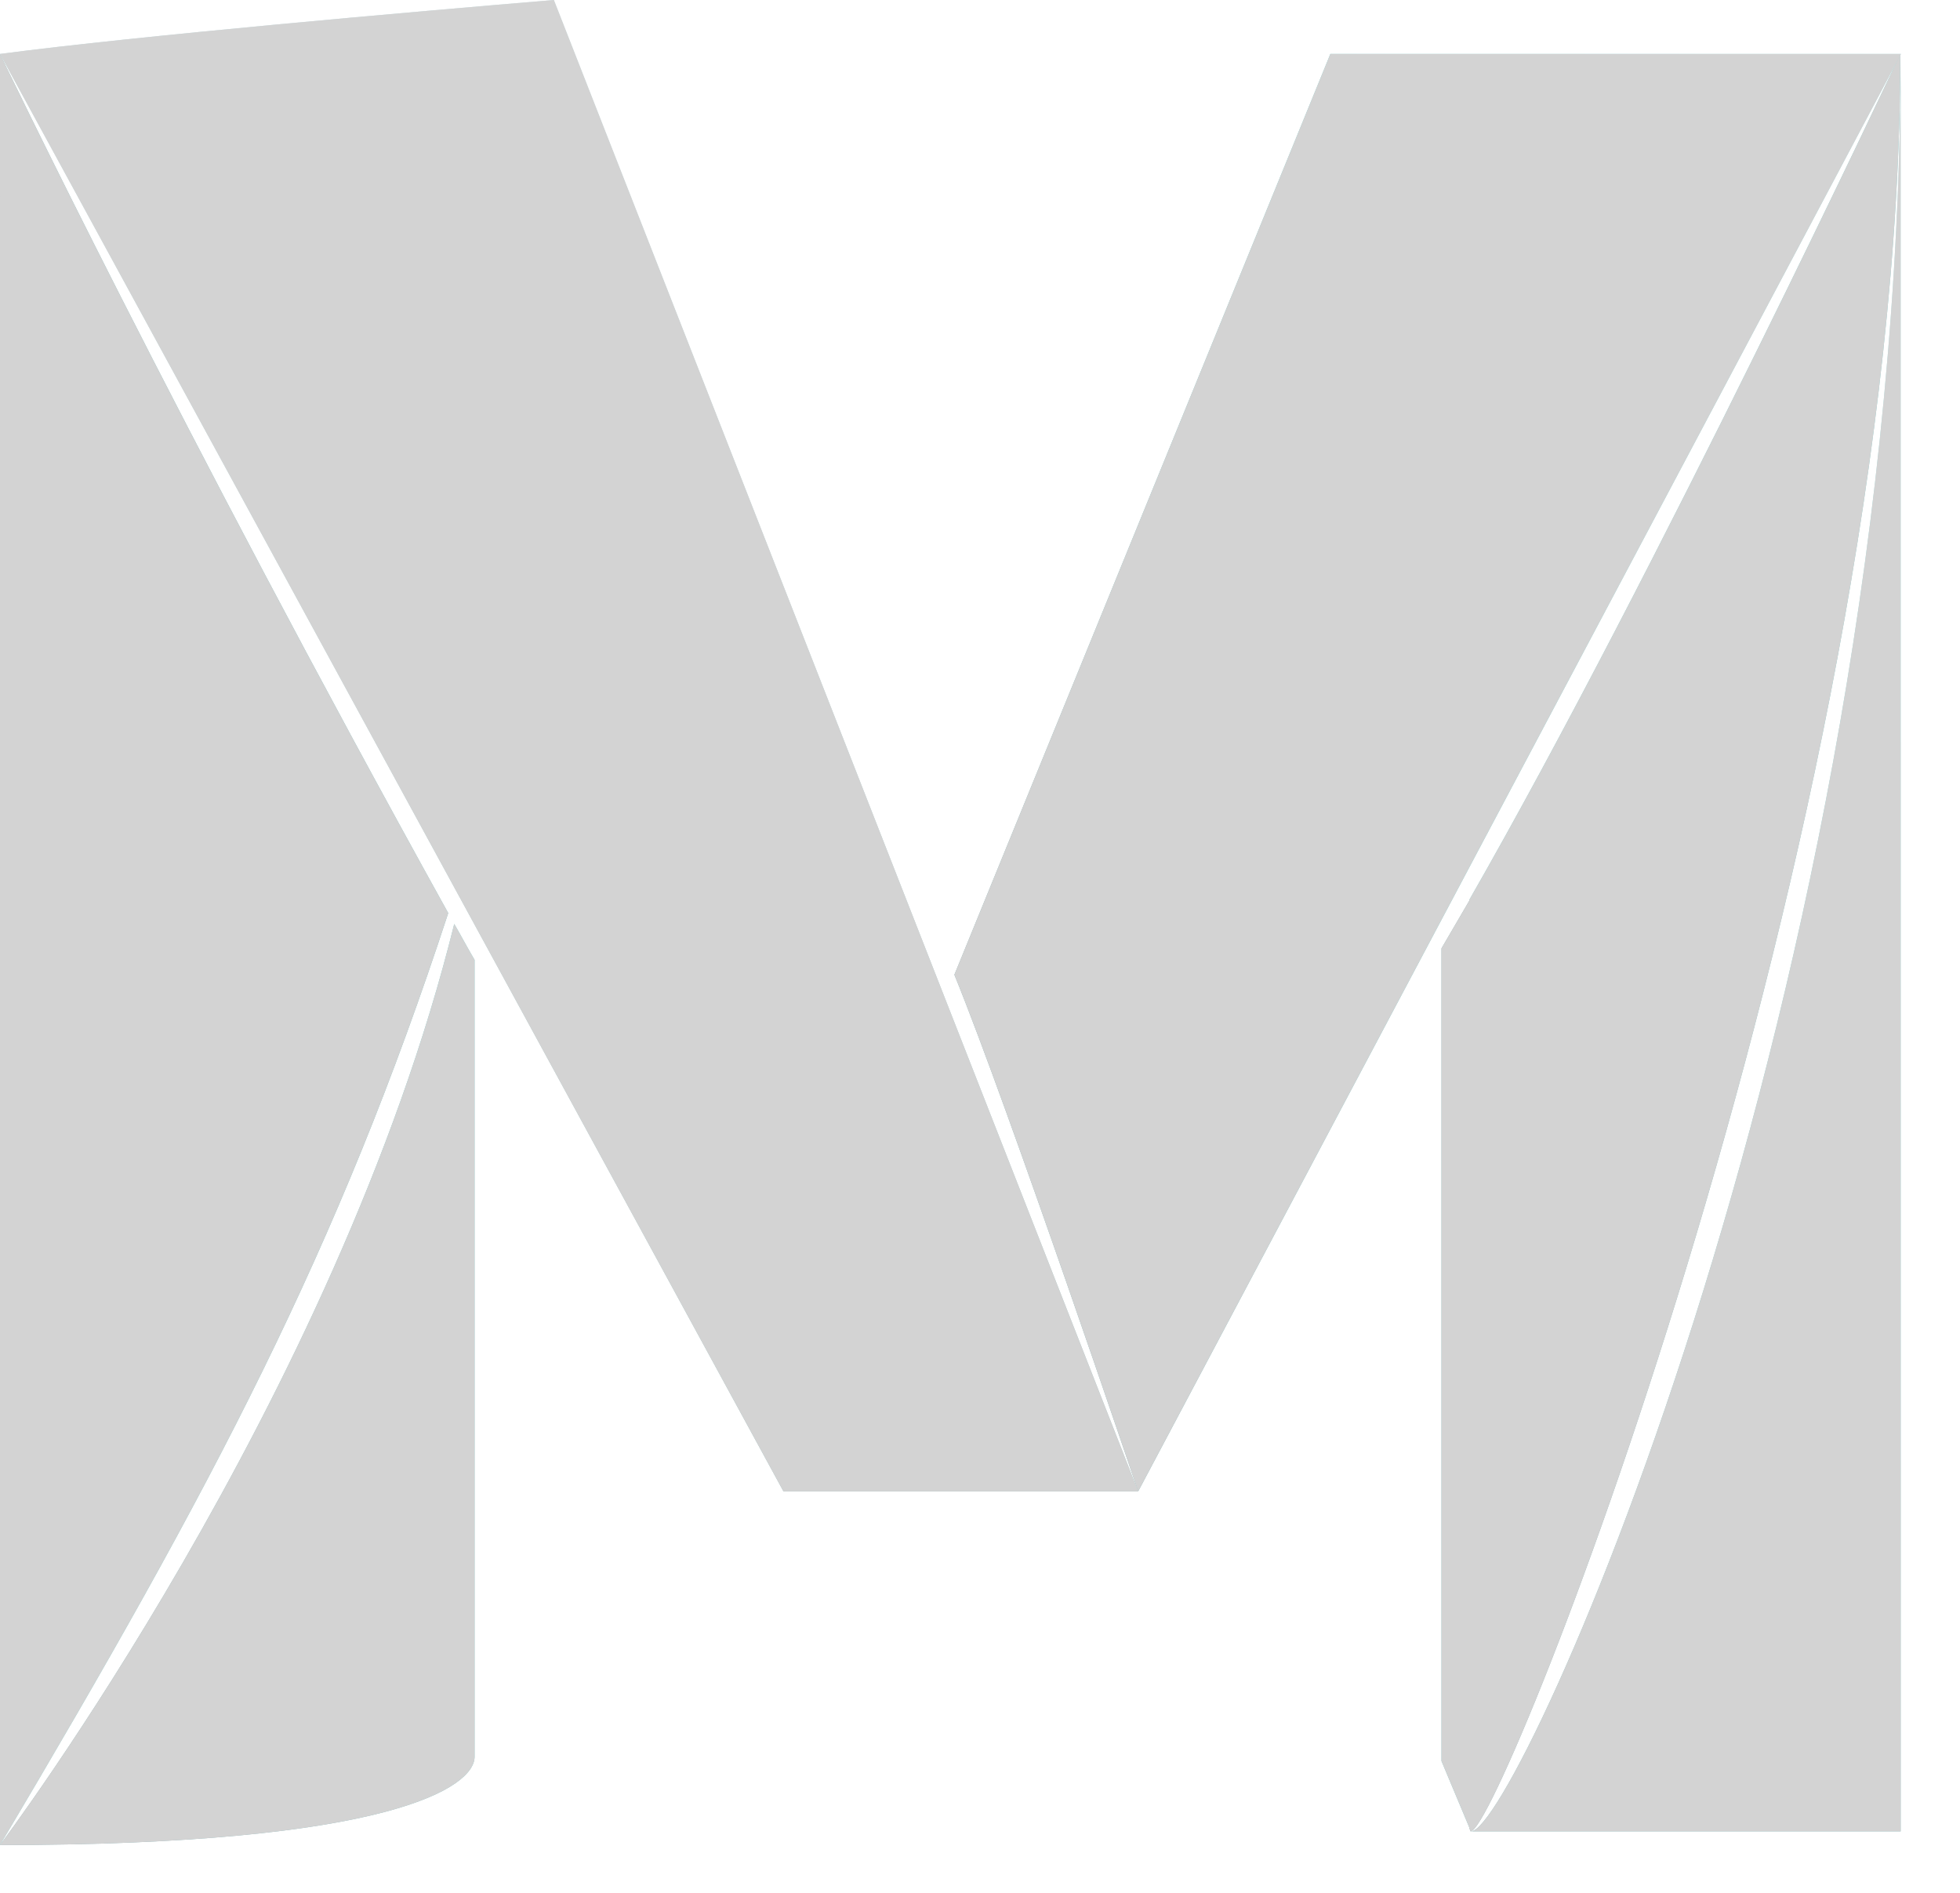
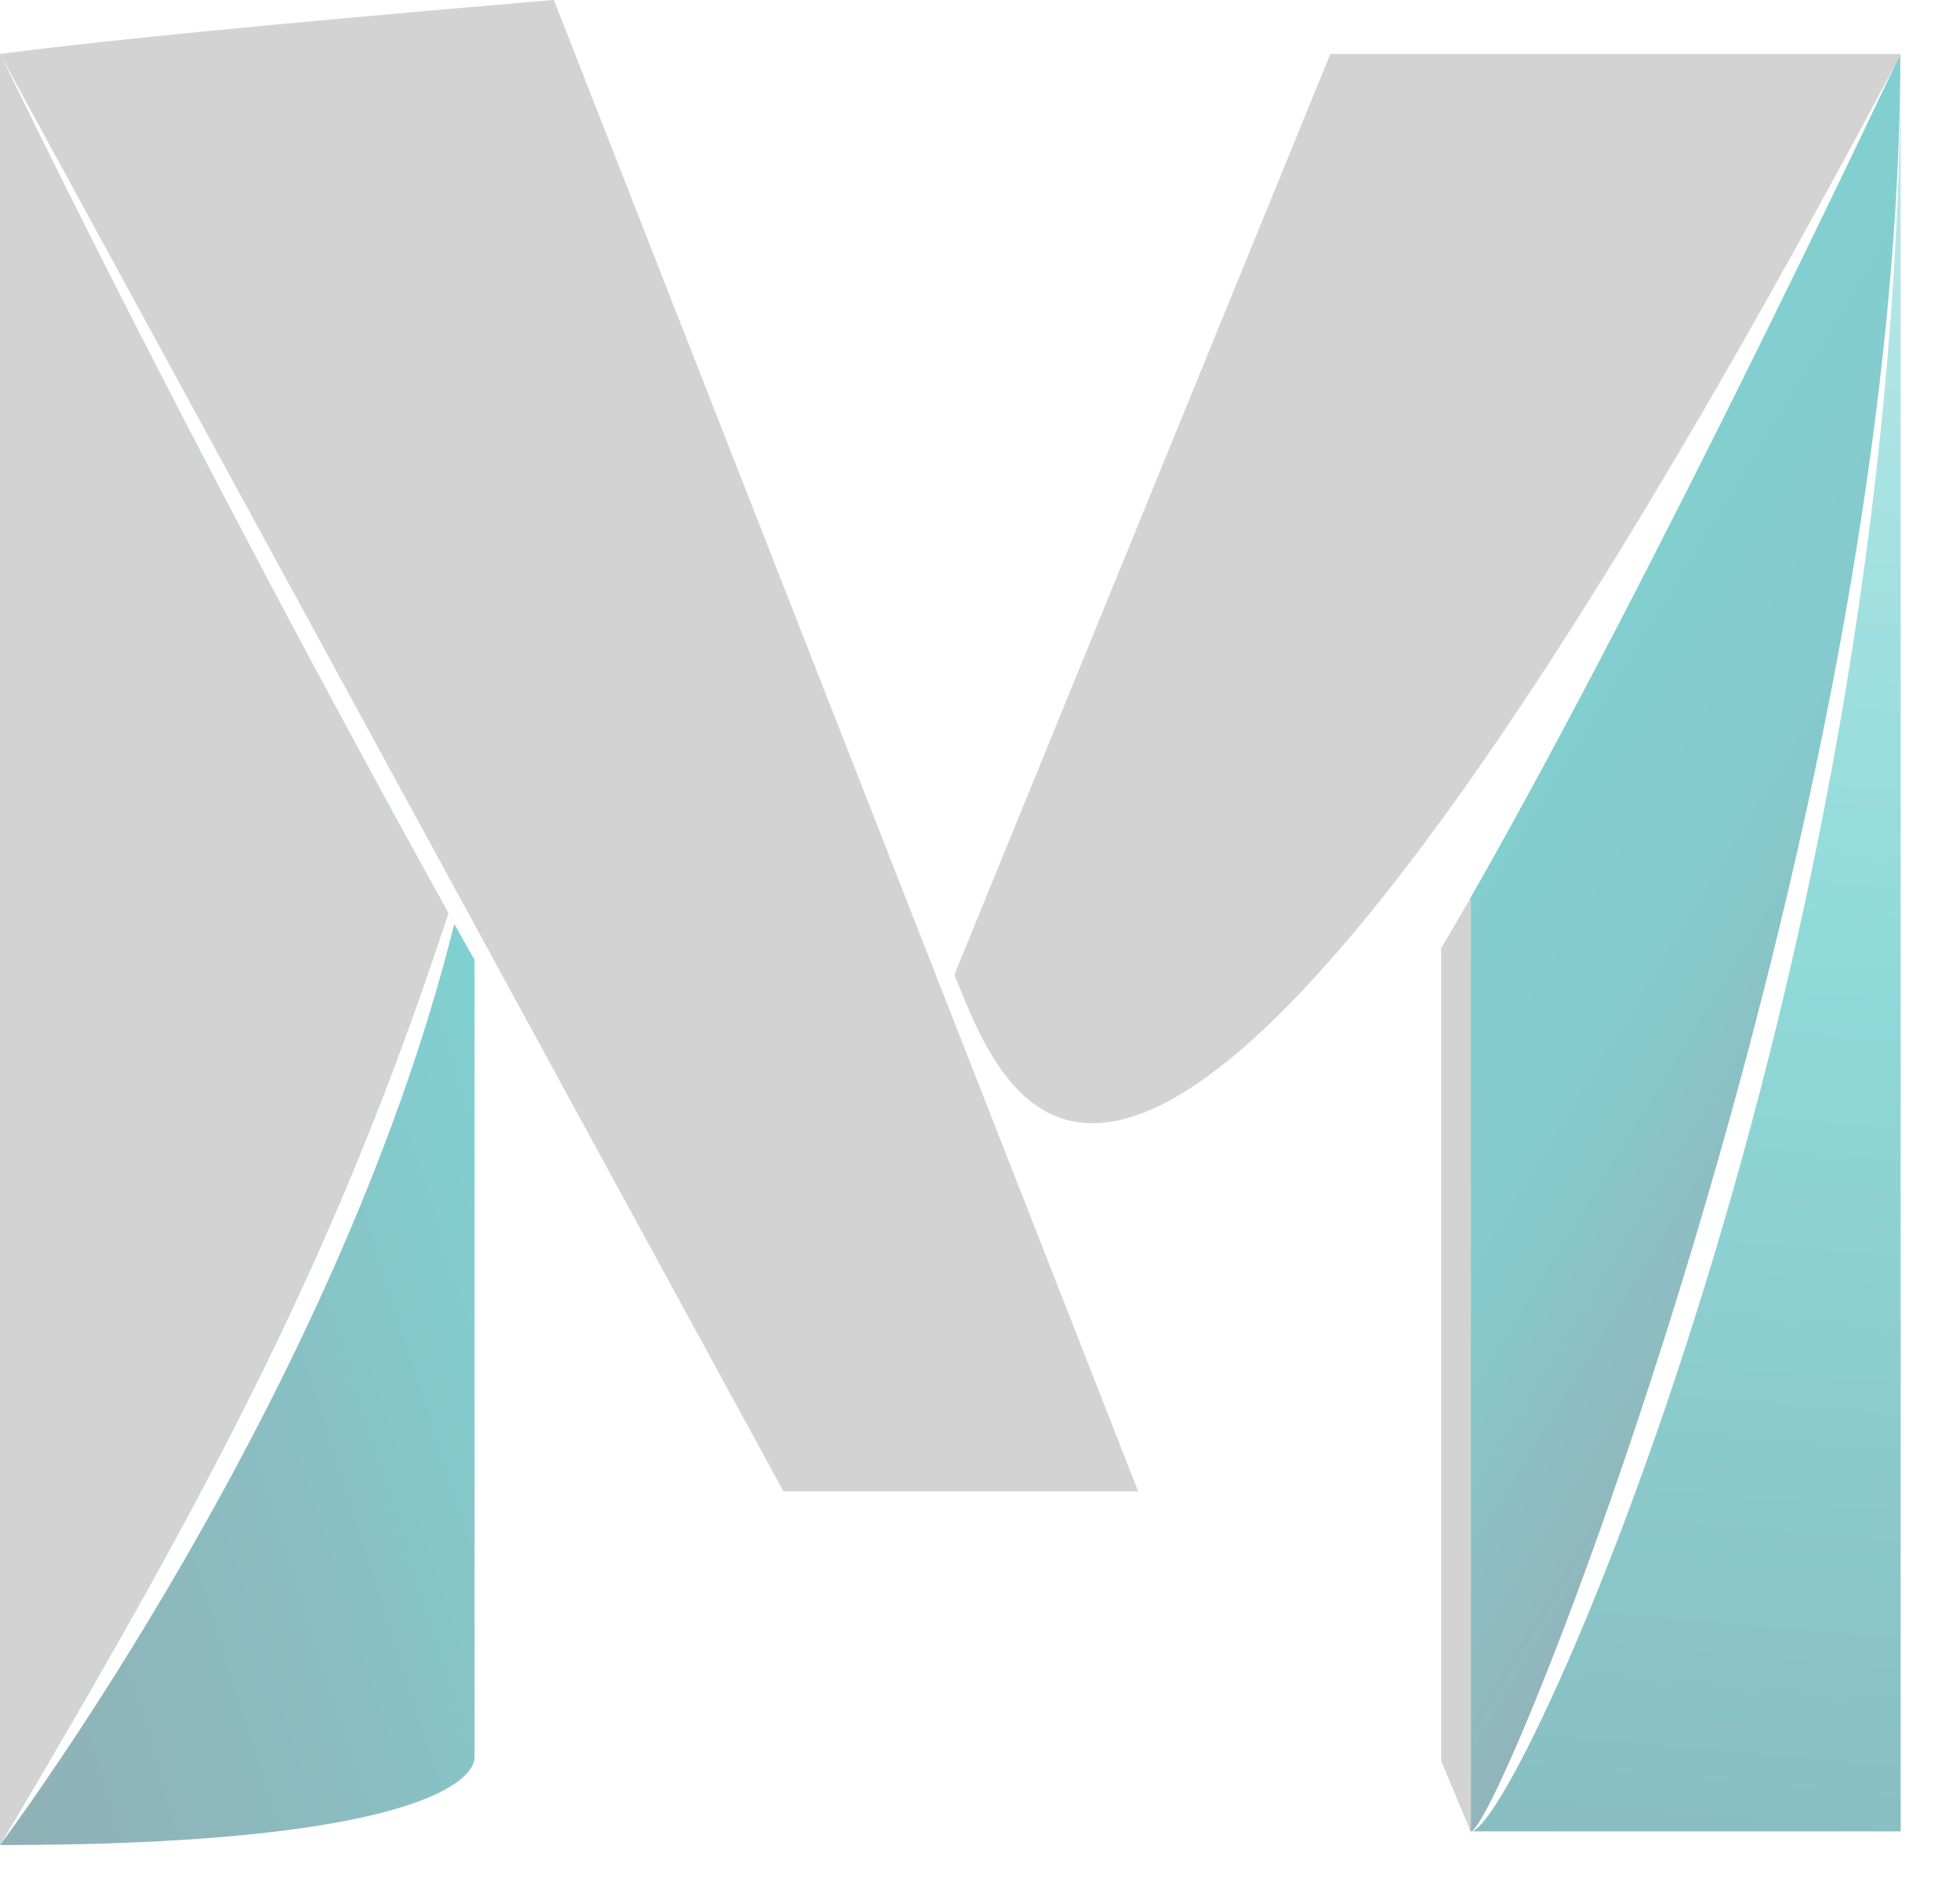
<svg xmlns="http://www.w3.org/2000/svg" width="29" height="28" viewBox="0 0 29 28" fill="none">
  <g opacity="0.5">
-     <path d="M19.684 0.798H28.126L16.84 22.062C16.84 22.062 14.939 16.427 14.121 14.419" fill="url(#paint0_linear)" />
    <path d="M21.764 27.091H28.122V0.798C28.117 14.538 22.456 27.091 21.764 27.091Z" fill="url(#paint1_linear)" />
-     <path d="M16.84 22.061H11.592L0 0.798C2.058 0.527 6.16 0.17 8.195 0L16.84 22.061Z" fill="url(#paint2_linear)" />
    <path d="M6.721 13.667C4.983 20.681 -0.004 27.297 3.0338e-06 27.293C5.778 27.293 7.022 26.435 7.022 25.986C7.022 25.734 7.022 17.908 7.022 14.199C6.919 14.025 6.825 13.846 6.721 13.667Z" fill="url(#paint3_linear)" />
    <path d="M0 0.798V27.293C3.163 21.965 5.005 18.476 6.632 13.507C2.615 6.258 0 0.798 0 0.798Z" fill="url(#paint4_linear)" />
    <path d="M21.328 26.05L21.764 27.091V13.282L21.328 14.029" fill="url(#paint5_linear)" />
    <path d="M21.741 13.309V27.045L21.759 27.091C22.213 27.091 28.117 12.227 28.117 0.798C28.117 0.798 24.514 8.468 21.741 13.309Z" fill="url(#paint6_linear)" />
-     <path d="M19.684 0.798H28.126L16.84 22.061C16.84 22.061 14.939 16.427 14.121 14.419" fill="#A7A7A7" style="mix-blend-mode:color" />
-     <path d="M21.764 27.091H28.122V0.798C28.117 14.538 22.456 27.091 21.764 27.091Z" fill="#A7A7A7" style="mix-blend-mode:color" />
+     <path d="M19.684 0.798H28.126C16.84 22.061 14.939 16.427 14.121 14.419" fill="#A7A7A7" style="mix-blend-mode:color" />
    <path d="M16.84 22.061L11.592 22.061L6.10352e-05 0.798C2.058 0.527 6.16 0.17 8.195 0L16.84 22.061Z" fill="#A7A7A7" style="mix-blend-mode:color" />
-     <path d="M6.721 13.667C4.983 20.681 -0.004 27.297 3.0338e-06 27.293C5.778 27.293 7.022 26.435 7.022 25.986C7.022 25.734 7.022 17.908 7.022 14.199C6.919 14.024 6.825 13.846 6.721 13.667Z" fill="#A7A7A7" style="mix-blend-mode:color" />
    <path d="M6.10352e-05 0.798L3.0338e-06 27.293C3.163 21.965 5.005 18.476 6.632 13.507C2.615 6.258 6.10352e-05 0.798 6.10352e-05 0.798Z" fill="#A7A7A7" style="mix-blend-mode:color" />
    <path d="M21.328 26.05L21.764 27.091L21.764 13.282L21.328 14.029" fill="#A7A7A7" style="mix-blend-mode:color" />
-     <path d="M21.741 13.309V27.045L21.759 27.091C22.213 27.091 28.117 12.227 28.117 0.798C28.117 0.798 24.514 8.468 21.741 13.309Z" fill="#A7A7A7" style="mix-blend-mode:color" />
  </g>
  <defs>
    <linearGradient id="paint0_linear" x1="13.725" y1="12.328" x2="29.739" y2="9.278" gradientUnits="userSpaceOnUse">
      <stop stop-color="#0F6067" />
      <stop offset="0.5" stop-color="#05ABAC" />
      <stop offset="1" stop-color="#58BEC4" />
    </linearGradient>
    <linearGradient id="paint1_linear" x1="24.919" y1="27.372" x2="27.299" y2="0.722" gradientUnits="userSpaceOnUse">
      <stop stop-color="#117C83" />
      <stop offset="0.5" stop-color="#21B5B5" />
      <stop offset="1" stop-color="#7ED4D4" />
    </linearGradient>
    <linearGradient id="paint2_linear" x1="11.691" y1="1.159" x2="5.437" y2="20.02" gradientUnits="userSpaceOnUse">
      <stop stop-color="#9ACCD3" />
      <stop offset="0.5" stop-color="#72AEB3" />
      <stop offset="1" stop-color="#317D7F" />
    </linearGradient>
    <linearGradient id="paint3_linear" x1="-1.438" y1="22.776" x2="8.722" y2="19.54" gradientUnits="userSpaceOnUse">
      <stop stop-color="#21626E" />
      <stop offset="0.5" stop-color="#157C84" />
      <stop offset="1" stop-color="#03A3A5" />
    </linearGradient>
    <linearGradient id="paint4_linear" x1="6.476" y1="7.882" x2="-6.719" y2="19.94" gradientUnits="userSpaceOnUse">
      <stop stop-color="#0B7C81" />
      <stop offset="0.5" stop-color="#068D90" />
      <stop offset="1" stop-color="#16B1B1" />
    </linearGradient>
    <linearGradient id="paint5_linear" x1="18.456" y1="22.921" x2="25.178" y2="17.586" gradientUnits="userSpaceOnUse">
      <stop stop-color="#0A8A8F" />
      <stop offset="0.5" stop-color="#0F7C82" />
      <stop offset="1" stop-color="#1A5964" />
    </linearGradient>
    <linearGradient id="paint6_linear" x1="28.472" y1="16.196" x2="21.356" y2="11.838" gradientUnits="userSpaceOnUse">
      <stop stop-color="#256A77" />
      <stop offset="0.5" stop-color="#0D9499" />
      <stop offset="1" stop-color="#06A0A2" />
    </linearGradient>
  </defs>
</svg>